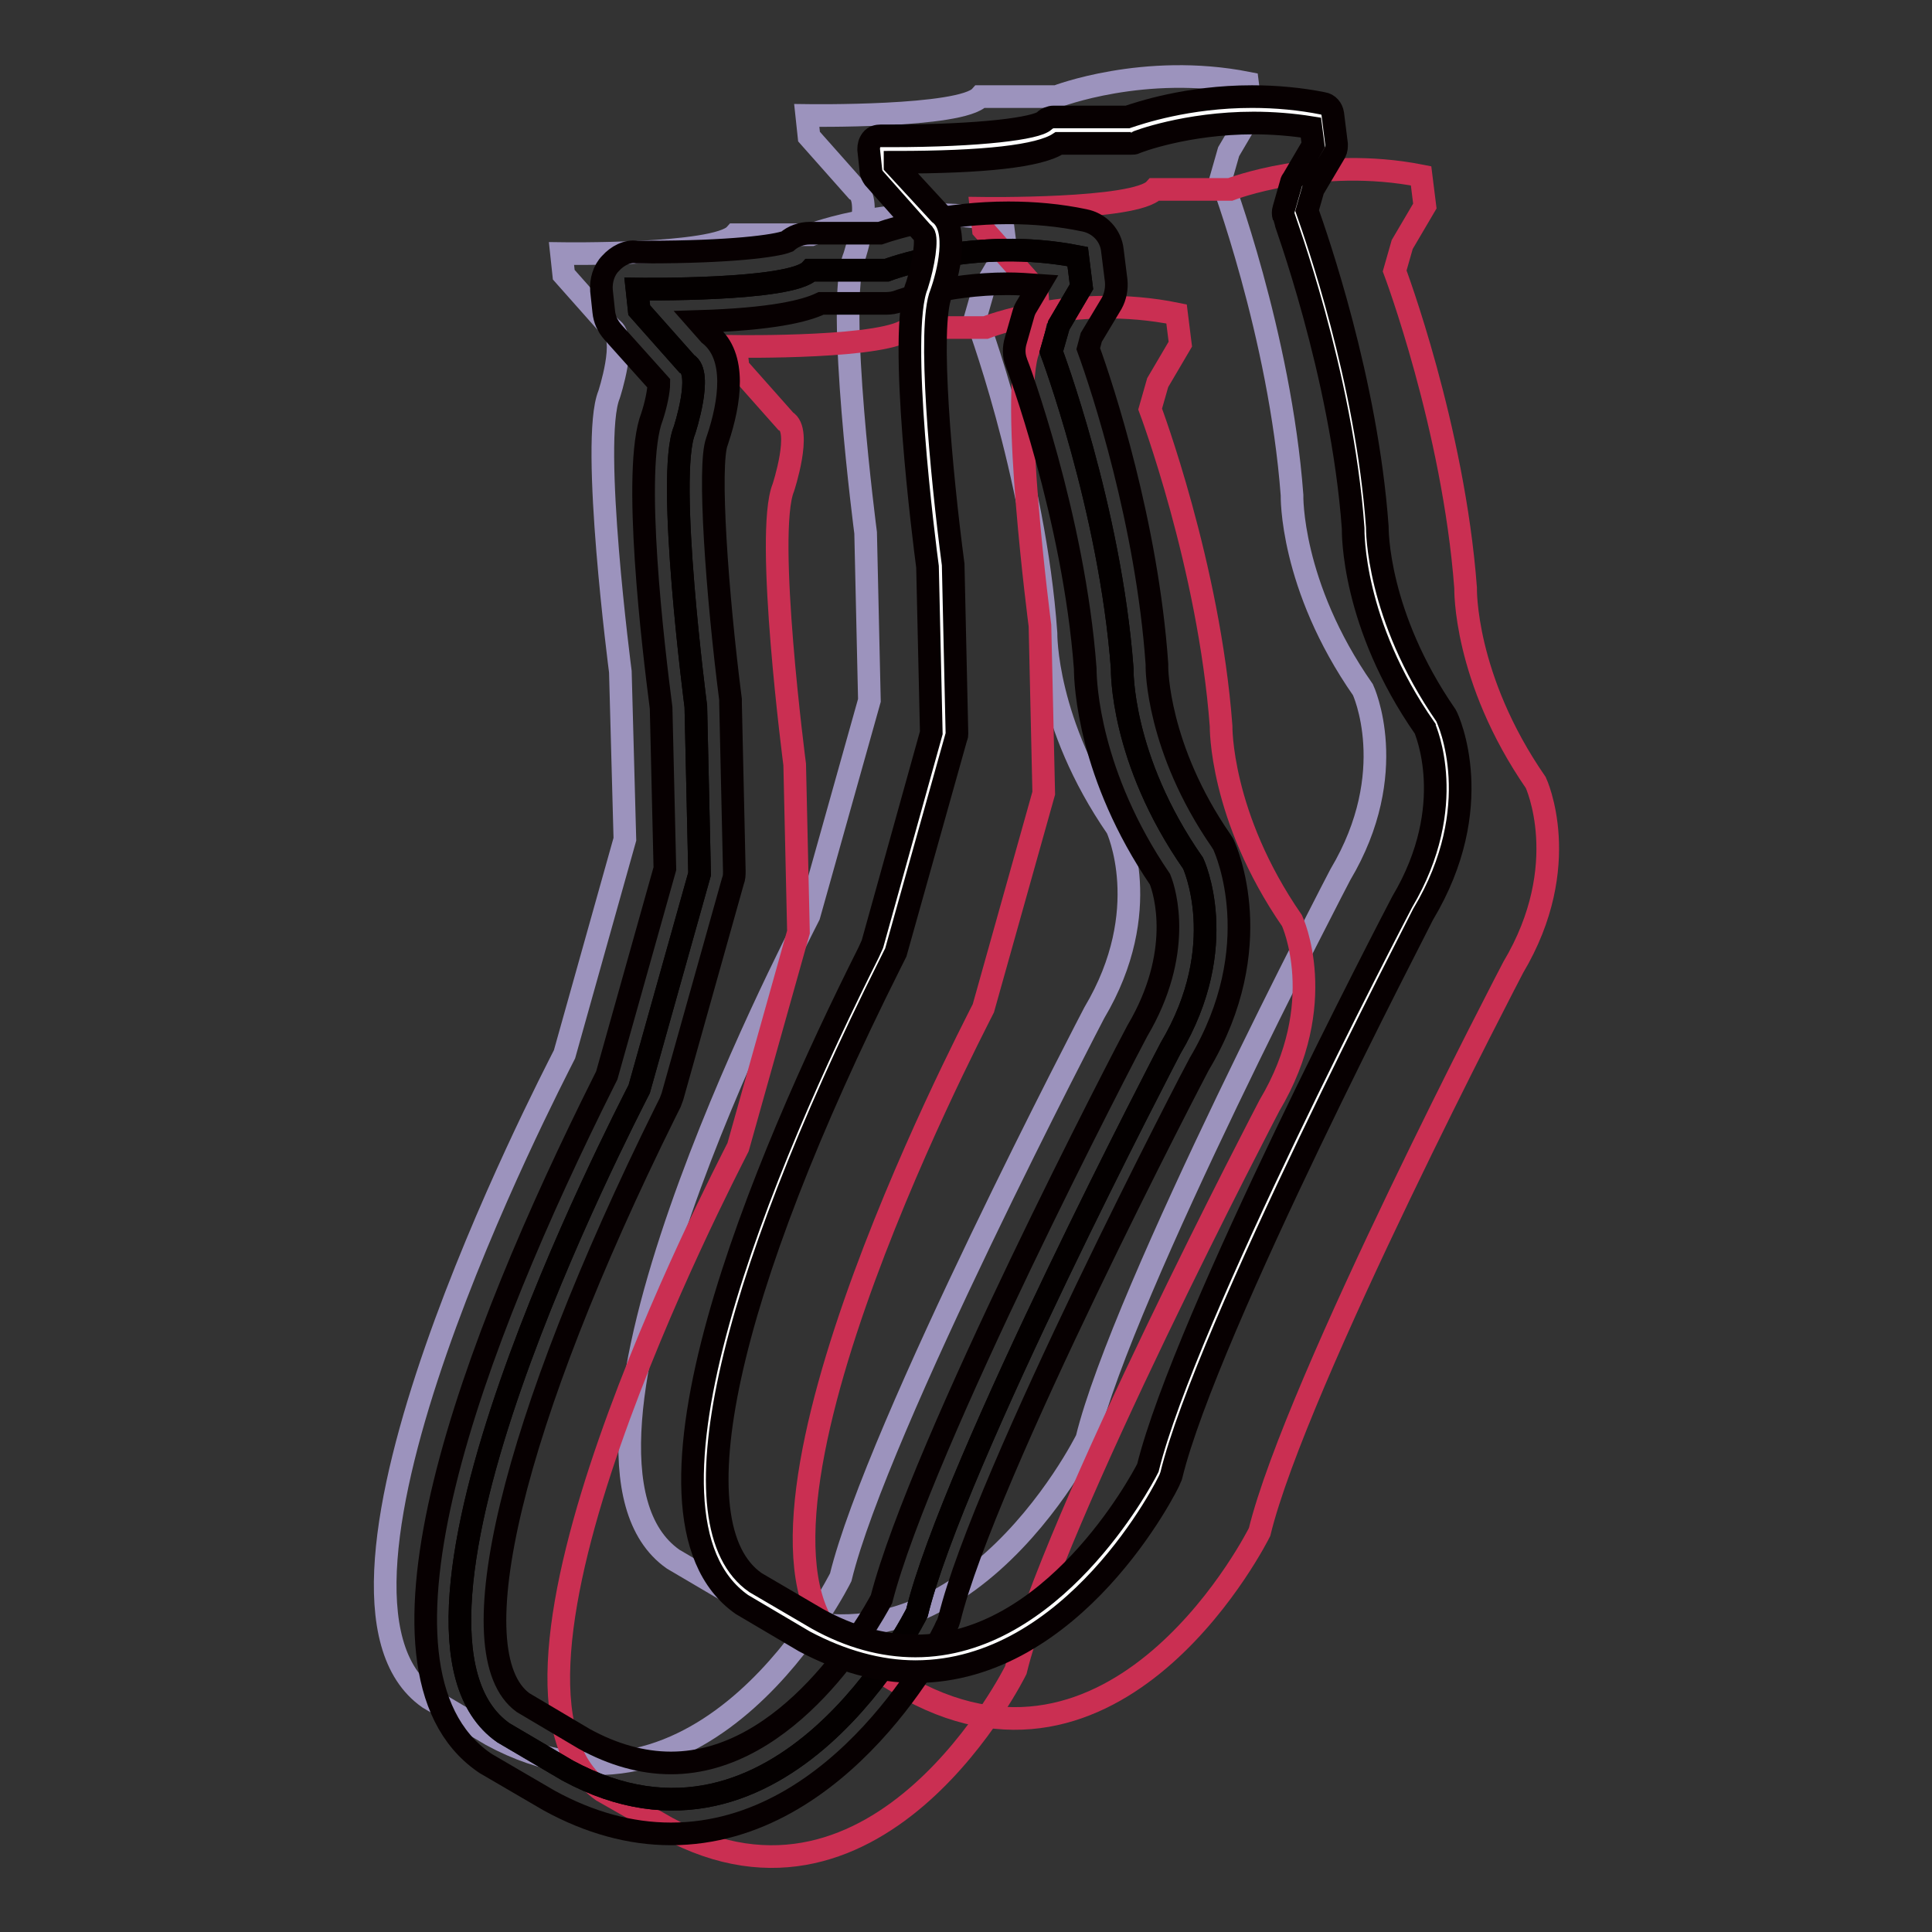
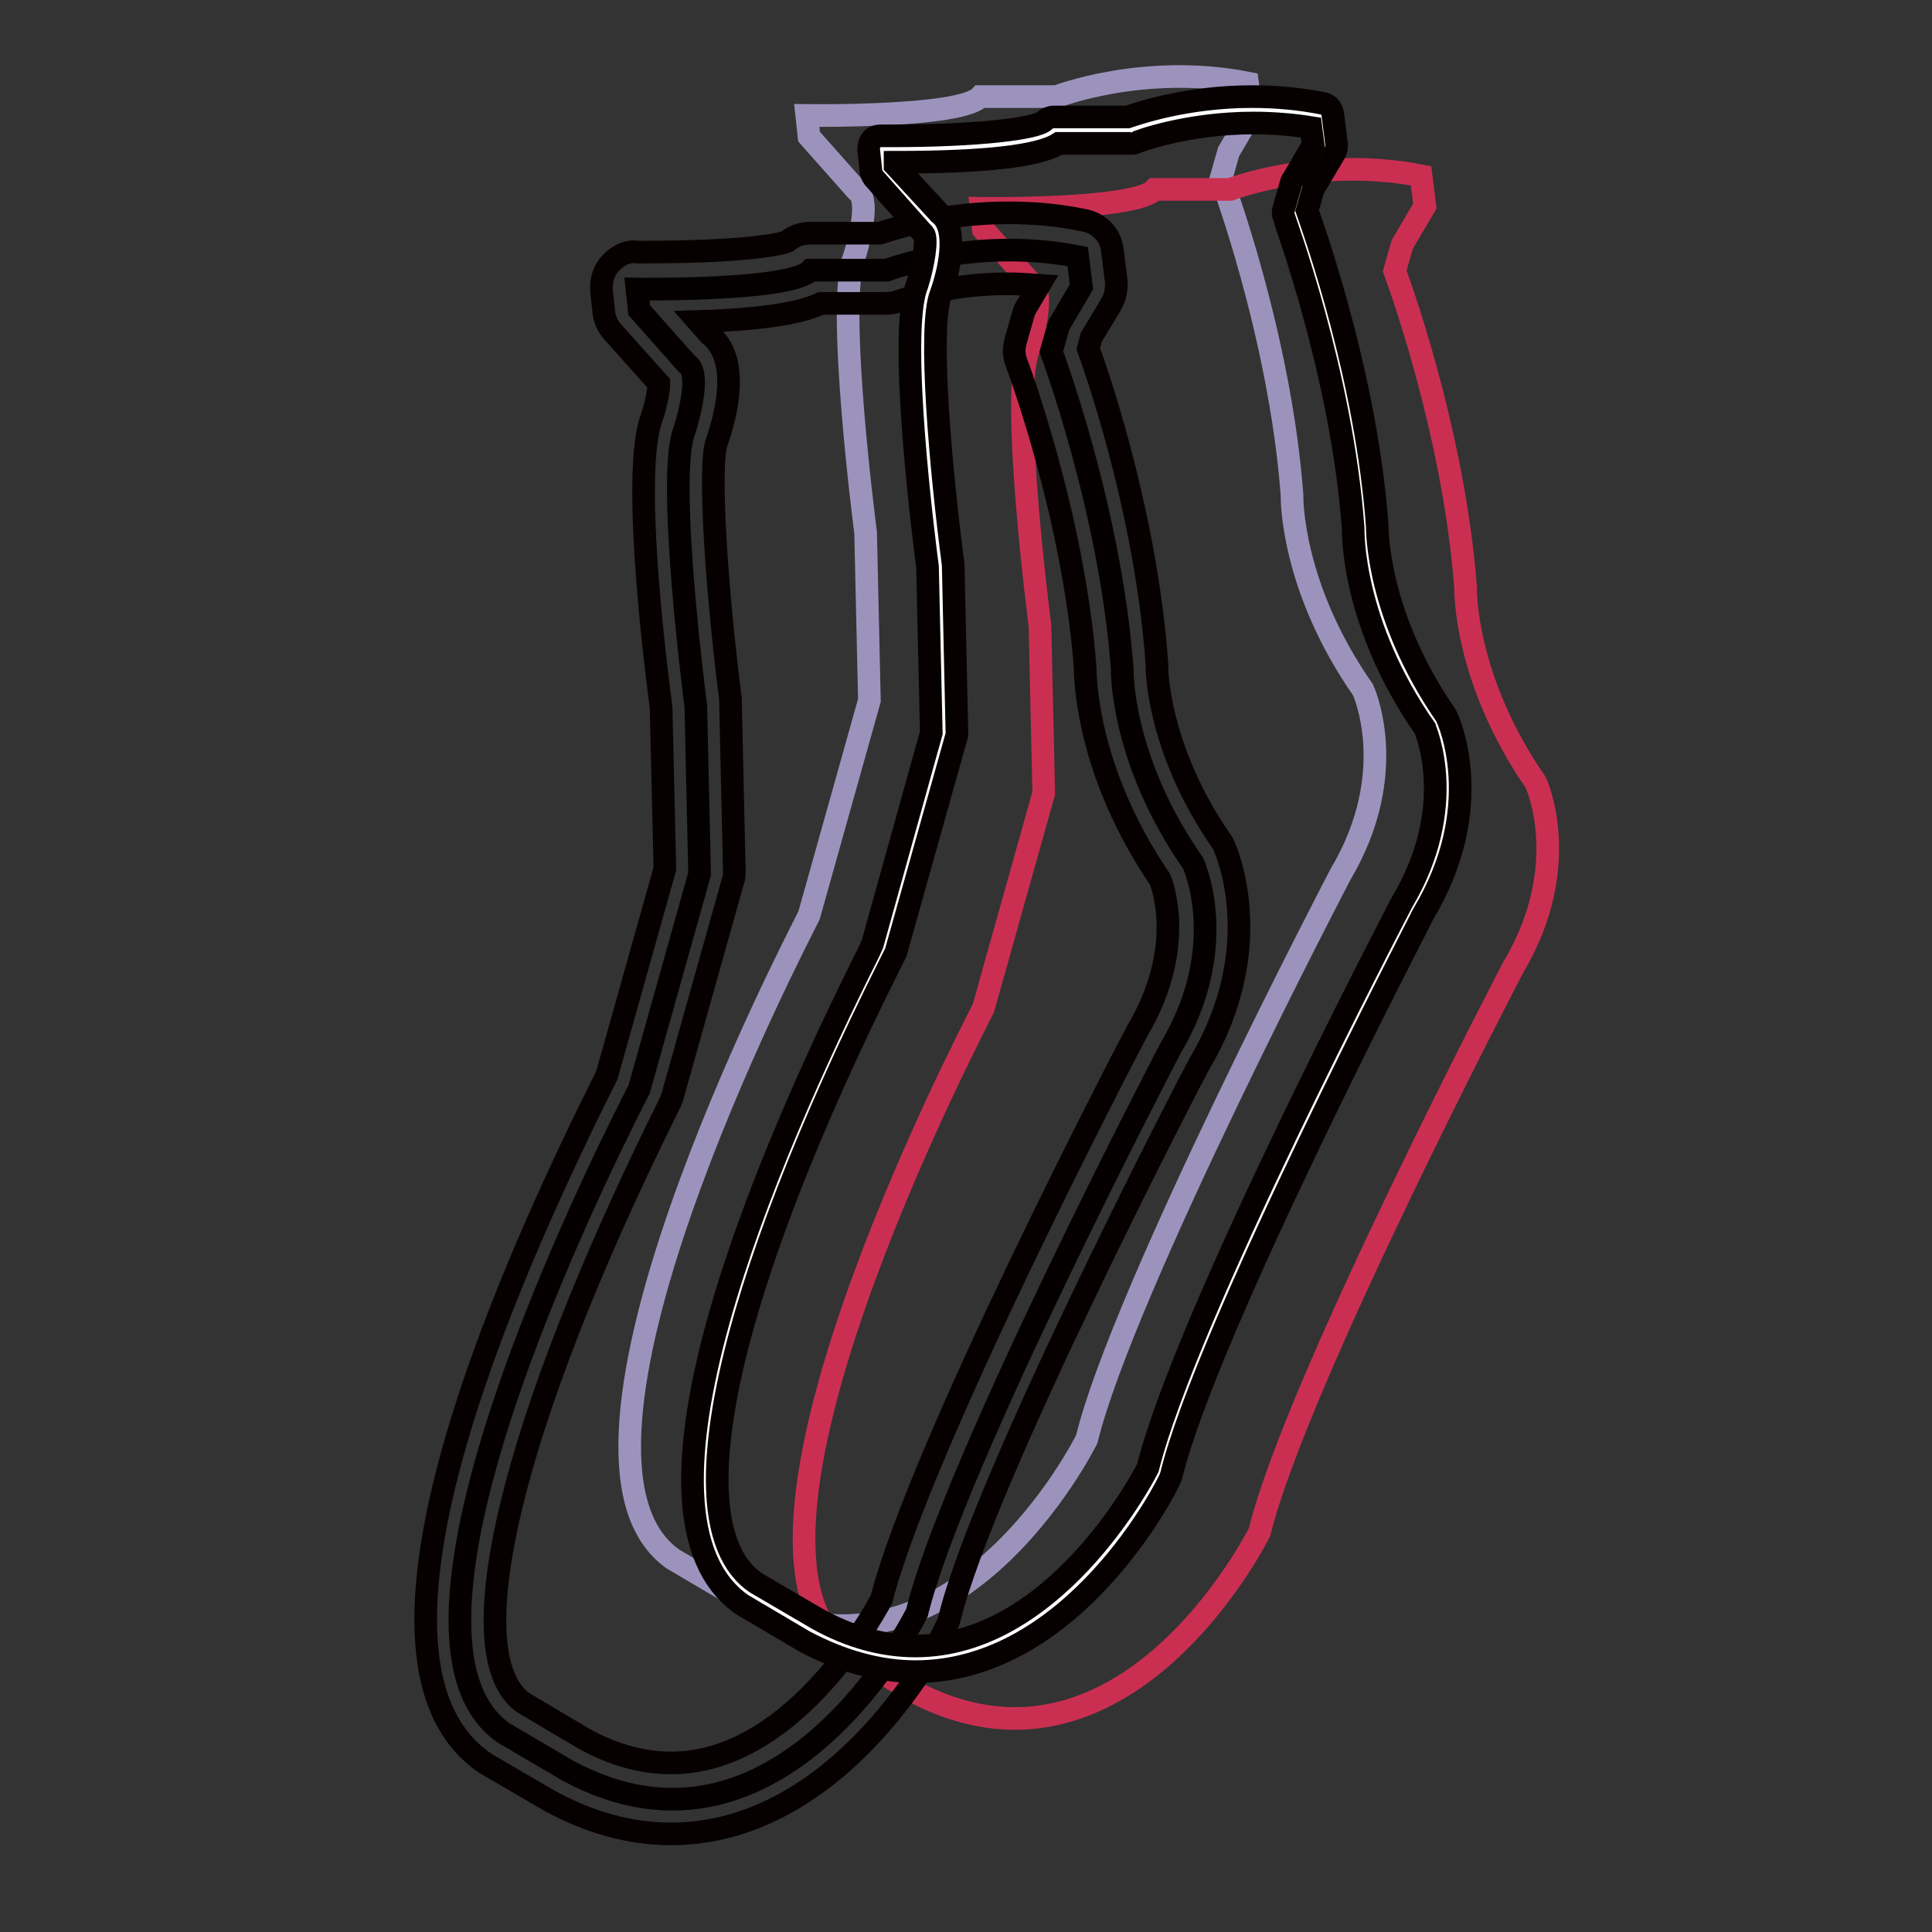
<svg xmlns="http://www.w3.org/2000/svg" version="1.1" x="0px" y="0px" viewBox="0 0 256 256" enable-background="new 0 0 256 256" xml:space="preserve">
  <rect x="0" y="0" width="256" height="256" fill="#333333" stroke="none" />
  <g>
-     <path stroke-width="3" fill-opacity="0" stroke="#9c93bd" d="M56.8,225c-19.3-13.5,15.9-81.1,18-85.3l8-28.5L82.2,89c0,0-4-30.6-1.5-36.7c0,0,2.5-7.6,0.3-8.8l-6.3-7.1 l-0.3-2.8c0,0,20.5,0.3,23-2.5h10.1c0,0,11.6-4.5,25.3-1.8l0.5,4l-3,5.1l-1,3.5c0,0,7.8,20.7,9.3,42c0,0-0.2,11.9,9.4,25.8 c0,0,5.1,10.9-3,24.5c0,0-28.8,55.1-33.6,74.8c0,0-17.9,36.3-46.3,20.9L56.8,225z" />
    <path stroke-width="3" fill-opacity="0" stroke="#9c93bd" d="M89.2,206.6c-19.3-13.5,15.9-81.1,18-85.3l8-28.5l-0.5-22.2c0,0-4-30.6-1.5-36.6c0,0,2.5-7.6,0.3-8.8 l-6.3-7.1l-0.3-2.8c0,0,20.5,0.3,23-2.5H140c0,0,11.6-4.5,25.3-1.8l0.5,4l-3,5.1l-1,3.5c0,0,7.8,20.7,9.4,42c0,0-0.3,11.9,9.4,25.8 c0,0,5.1,10.9-3,24.5c0,0-28.8,55.1-33.6,74.8c0,0-17.9,36.3-46.3,20.9L89.2,206.6L89.2,206.6z" />
-     <path stroke-width="3" fill-opacity="0" stroke="#ca2f52" d="M79.8,237.3c-19.3-13.6,15.9-81.1,18-85.3l8-28.5l-0.5-22.2c0,0-4-30.6-1.5-36.7c0,0,2.5-7.6,0.3-8.8 l-6.3-7.1l-0.3-2.8c0,0,20.5,0.3,23-2.5h10.1c0,0,11.6-4.6,25.3-1.8l0.5,4l-3,5.1l-1,3.5c0,0,7.8,20.7,9.4,42 c0,0-0.2,11.9,9.4,25.8c0,0,5.1,10.9-3,24.5c0,0-28.8,55.1-33.6,74.8c0,0-17.9,36.3-46.2,20.9L79.8,237.3z" />
    <path stroke-width="3" fill-opacity="0" stroke="#ca2f52" d="M112.3,218.9c-19.3-13.6,15.9-81.1,18-85.3l8-28.5l-0.5-22.2c0,0-4-30.6-1.5-36.6c0,0,2.5-7.6,0.3-8.8 l-6.3-7.1l-0.3-2.8c0,0,20.5,0.3,23-2.5H163c0,0,11.6-4.5,25.3-1.8l0.5,4l-3,5.1l-1,3.5c0,0,7.8,20.7,9.4,42c0,0-0.3,11.9,9.3,25.8 c0,0,5.1,10.9-3,24.5c0,0-28.8,55.1-33.6,74.8c0,0-18,36.3-46.3,20.9L112.3,218.9L112.3,218.9z" />
-     <path stroke-width="3" fill-opacity="0" stroke="#040000" d="M66.7,229.6c-19.3-13.5,15.9-81.1,18-85.3l8-28.5l-0.5-22.2c0,0-4-30.6-1.5-36.6c0,0,2.5-7.6,0.3-8.8 l-6.3-7.1l-0.3-2.8c0,0,20.5,0.3,23-2.5h10.1c0,0,11.6-4.5,25.3-1.8l0.5,4l-3,5.1l-1,3.5c0,0,7.8,20.7,9.4,42 c0,0-0.3,11.9,9.4,25.8c0,0,5.1,10.9-3,24.5c0,0-28.8,55.1-33.6,74.8c0,0-17.9,36.3-46.3,20.9L66.7,229.6L66.7,229.6z" />
    <path stroke-width="3" fill-opacity="0" stroke="#040000" d="M66.7,229.6c-19.3-13.5,15.9-81.1,18-85.3l8-28.5l-0.5-22.2c0,0-4-30.6-1.5-36.6c0,0,2.5-7.6,0.3-8.8 l-6.3-7.1l-0.3-2.8c0,0,20.5,0.3,23-2.5h10.1c0,0,11.6-4.5,25.3-1.8l0.5,4l-3,5.1l-1,3.5c0,0,7.8,20.7,9.4,42 c0,0-0.3,11.9,9.4,25.8c0,0,5.1,10.9-3,24.5c0,0-28.8,55.1-33.6,74.8c0,0-17.9,36.3-46.3,20.9L66.7,229.6L66.7,229.6z" />
    <path stroke-width="3" fill-opacity="0" stroke="#070001" d="M88.9,243c-5.4,0-10.8-1.5-16.1-4.4l-8.4-4.9c-0.1-0.1-0.2-0.1-0.3-0.2c-17.9-12.5-1.2-56,15.9-90.2 l0.4-0.8l7.7-27.4l-0.5-21.3c-1-7.7-3.9-31.7-1.2-38.6c0.5-1.5,0.9-3.4,0.9-4.4l-6.1-6.8c-0.7-0.8-1.1-1.7-1.2-2.7l-0.3-2.8 c-0.1-1.3,0.3-2.7,1.2-3.6c0.9-1,2.2-1.7,3.5-1.5l1.3,0c11.1,0,17.1-0.8,18.6-1.4c0.8-0.7,1.9-1.1,3-1.1h9.3 c2.3-0.8,8.8-2.7,17-2.7c3.4,0,6.8,0.3,10.1,1c2,0.4,3.5,2,3.7,4l0.5,4c0.1,1-0.1,2.1-0.6,3l-2.7,4.5l-0.4,1.5 c1.9,5.2,7.8,23.2,9.1,41.8c0,0.1,0,0.3,0,0.4c0,0.1,0,10.7,8.5,23c0.1,0.2,0.3,0.4,0.4,0.7c0.2,0.5,6,13.3-3.3,28.9 c-0.2,0.3-28.5,54.6-33.1,73.5c-0.1,0.3-0.2,0.7-0.4,1C124.9,216.8,111.7,243,88.9,243L88.9,243z M69.3,225.6l8.1,4.8 c3.8,2.1,7.7,3.2,11.5,3.2c15.7,0,26.3-18.7,27.9-21.7c5.3-20.5,32.7-73.1,33.9-75.3c6.1-10.3,3.7-18.4,3-20.1 c-9.4-13.8-9.9-25.9-9.9-27.9c-1.5-20.2-9-40.3-9.1-40.5c-0.4-1-0.4-2-0.1-3l1-3.5c0.1-0.4,0.3-0.8,0.5-1.1l1.6-2.7 c-1.4-0.1-2.8-0.2-4.2-0.2c-8.2,0-14.4,2.3-14.4,2.3c-0.5,0.2-1.1,0.3-1.7,0.3h-8.6c-2.1,1-6.4,2.1-16.3,2.4l1.5,1.7 c3.7,2.9,2.7,9.1,1.1,13.9c0,0.1-0.1,0.2-0.1,0.3c-1.2,3.1,0,20.2,1.8,34.2c0,0.2,0,0.3,0,0.5l0.5,22.2c0,0.5,0,0.9-0.2,1.4 l-8,28.5c-0.1,0.3-0.2,0.5-0.3,0.8l-0.6,1.2C67.8,188.5,60.4,219.1,69.3,225.6z" />
    <path stroke-width="3" fill-opacity="0" stroke="#ffffff" d="M99.2,211.2c-19.3-13.5,15.9-81.1,18-85.3l8-28.5l-0.5-22.2c0,0-4-30.6-1.5-36.6c0,0,2.5-7.6,0.3-8.8 l-6.3-7.1l-0.3-2.8c0,0,20.5,0.3,23-2.5h10.1c0,0,11.6-4.6,25.3-1.8l0.5,4l-3,5.1l-1,3.5c0,0,7.8,20.7,9.4,42 c0,0-0.3,11.9,9.3,25.8c0,0,5.1,10.9-3,24.5c0,0-28.8,55.1-33.6,74.8c0,0-18,36.3-46.3,20.9L99.2,211.2L99.2,211.2z" />
    <path stroke-width="3" fill-opacity="0" stroke="#070001" d="M121.3,221.5c-4.8,0-9.8-1.4-14.7-4l-8.3-4.9c-17.1-12,3.2-59.3,16.8-86.4l0.5-1.1l7.8-28l-0.5-22 c-0.4-3-4-31-1.4-37.3c0.9-2.8,1.4-6.2,0.9-6.8c-0.1-0.1-0.2-0.2-0.3-0.3l-6.3-7.1c-0.2-0.3-0.4-0.6-0.4-1l-0.3-2.8 c0-0.5,0.1-0.9,0.4-1.3c0.3-0.4,0.8-0.5,1.2-0.5l1.3,0c12,0,19.4-1,20.4-2c0.3-0.3,0.8-0.5,1.2-0.5h9.8c1.5-0.5,7.9-2.7,16.5-2.7 c3.2,0,6.4,0.3,9.4,0.9c0.7,0.1,1.2,0.7,1.3,1.4l0.5,4c0,0.4,0,0.7-0.2,1.1l-2.9,4.9l-0.8,2.8c1.2,3.4,7.9,22.5,9.3,41.9 c0,0.3-0.1,11.7,9.1,25c0.4,0.7,5.5,12.1-3,26.3c-0.2,0.5-28.7,55.1-33.4,74.4c0,0.1-0.1,0.2-0.1,0.3 C154.7,196.9,142.3,221.5,121.3,221.5L121.3,221.5z M124.5,28.3c2.7,2,1.1,8.1,0.2,10.6c-1.8,4.3,0,23.8,1.6,35.9l0.5,22.4 c0,0.2,0,0.3-0.1,0.5l-8,28.5l-0.7,1.4c-22,43.9-28.7,74.6-17.9,82.1l8.2,4.8c4.3,2.4,8.7,3.6,13,3.6c18.1,0,29.8-21.6,30.8-23.6 c4.9-19.8,32.5-72.7,33.7-75c7.6-12.8,3-22.9,3-23c-9.7-13.9-9.5-26-9.5-26.5c-1.5-20.6-9.2-41.1-9.2-41.3c-0.1-0.3-0.1-0.7,0-1 l1-3.5c0-0.1,0.1-0.3,0.2-0.4l2.7-4.6l-0.3-2.3c-2.5-0.4-5.1-0.6-7.6-0.6c-8.9,0-15.5,2.5-15.6,2.6c-0.2,0.1-0.4,0.1-0.6,0.1h-9.6 c-2.6,1.7-9.9,2.5-21.7,2.5l0,0.4L124.5,28.3z" />
  </g>
</svg>